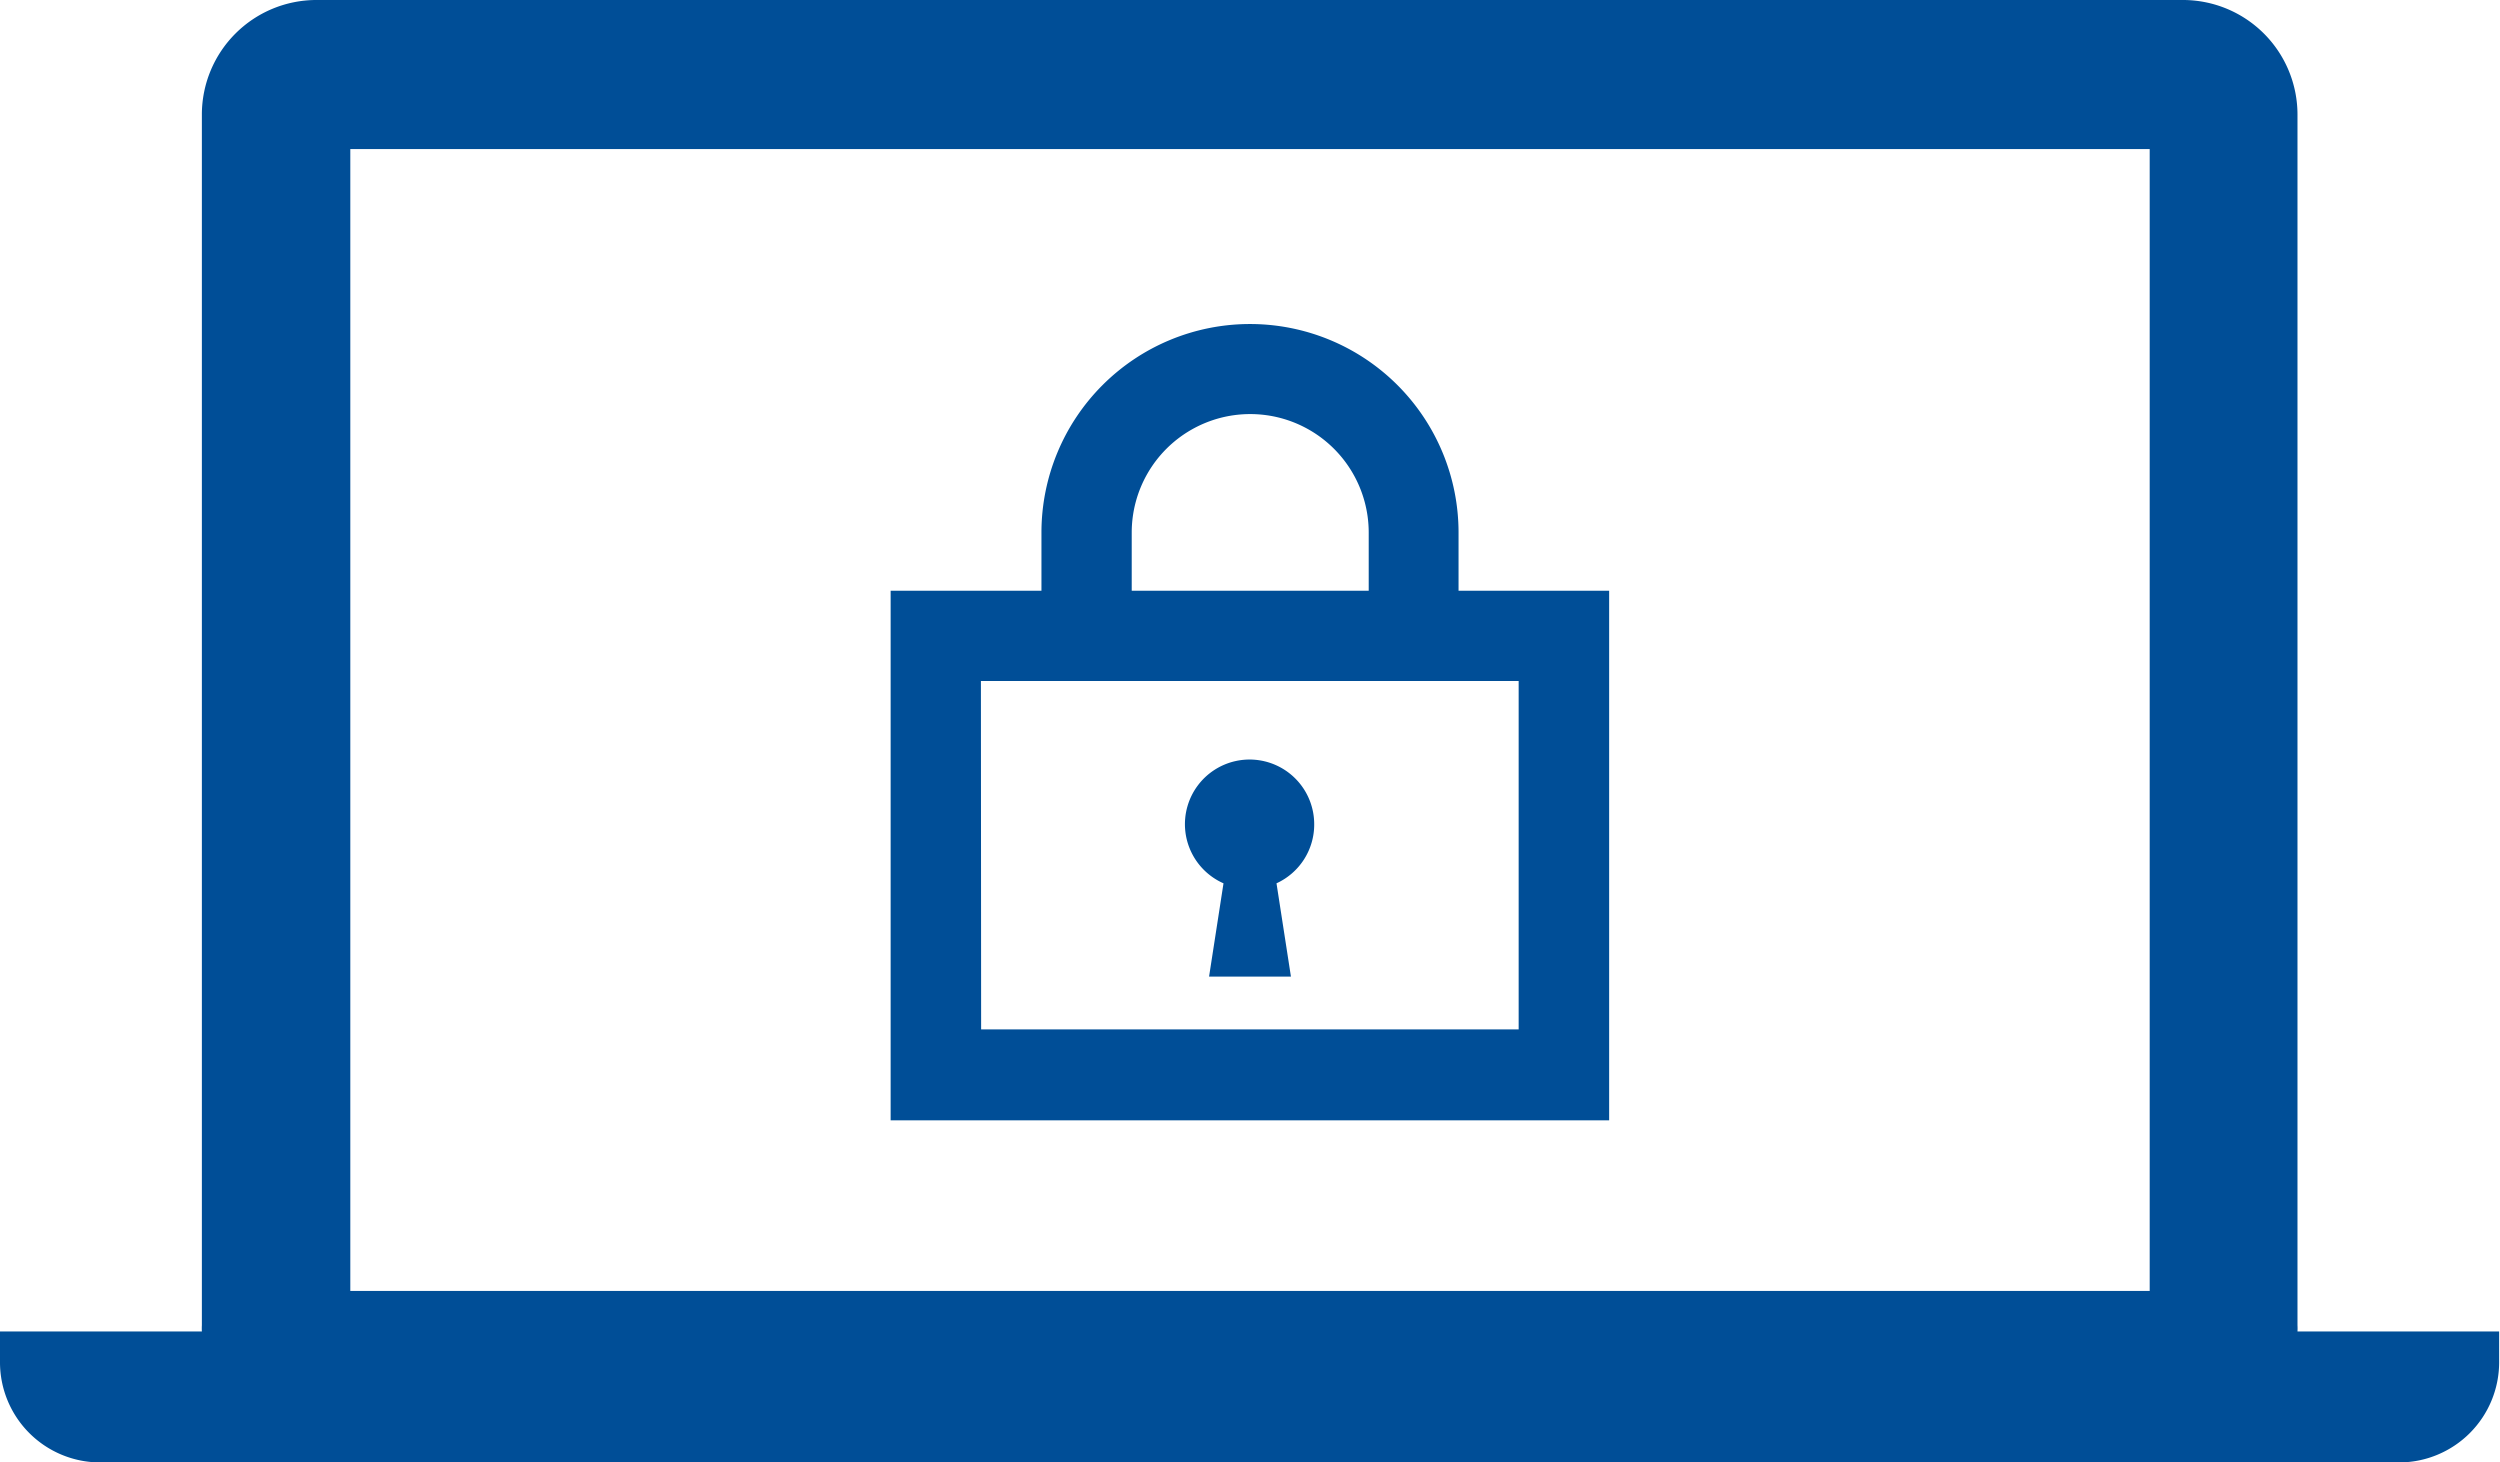
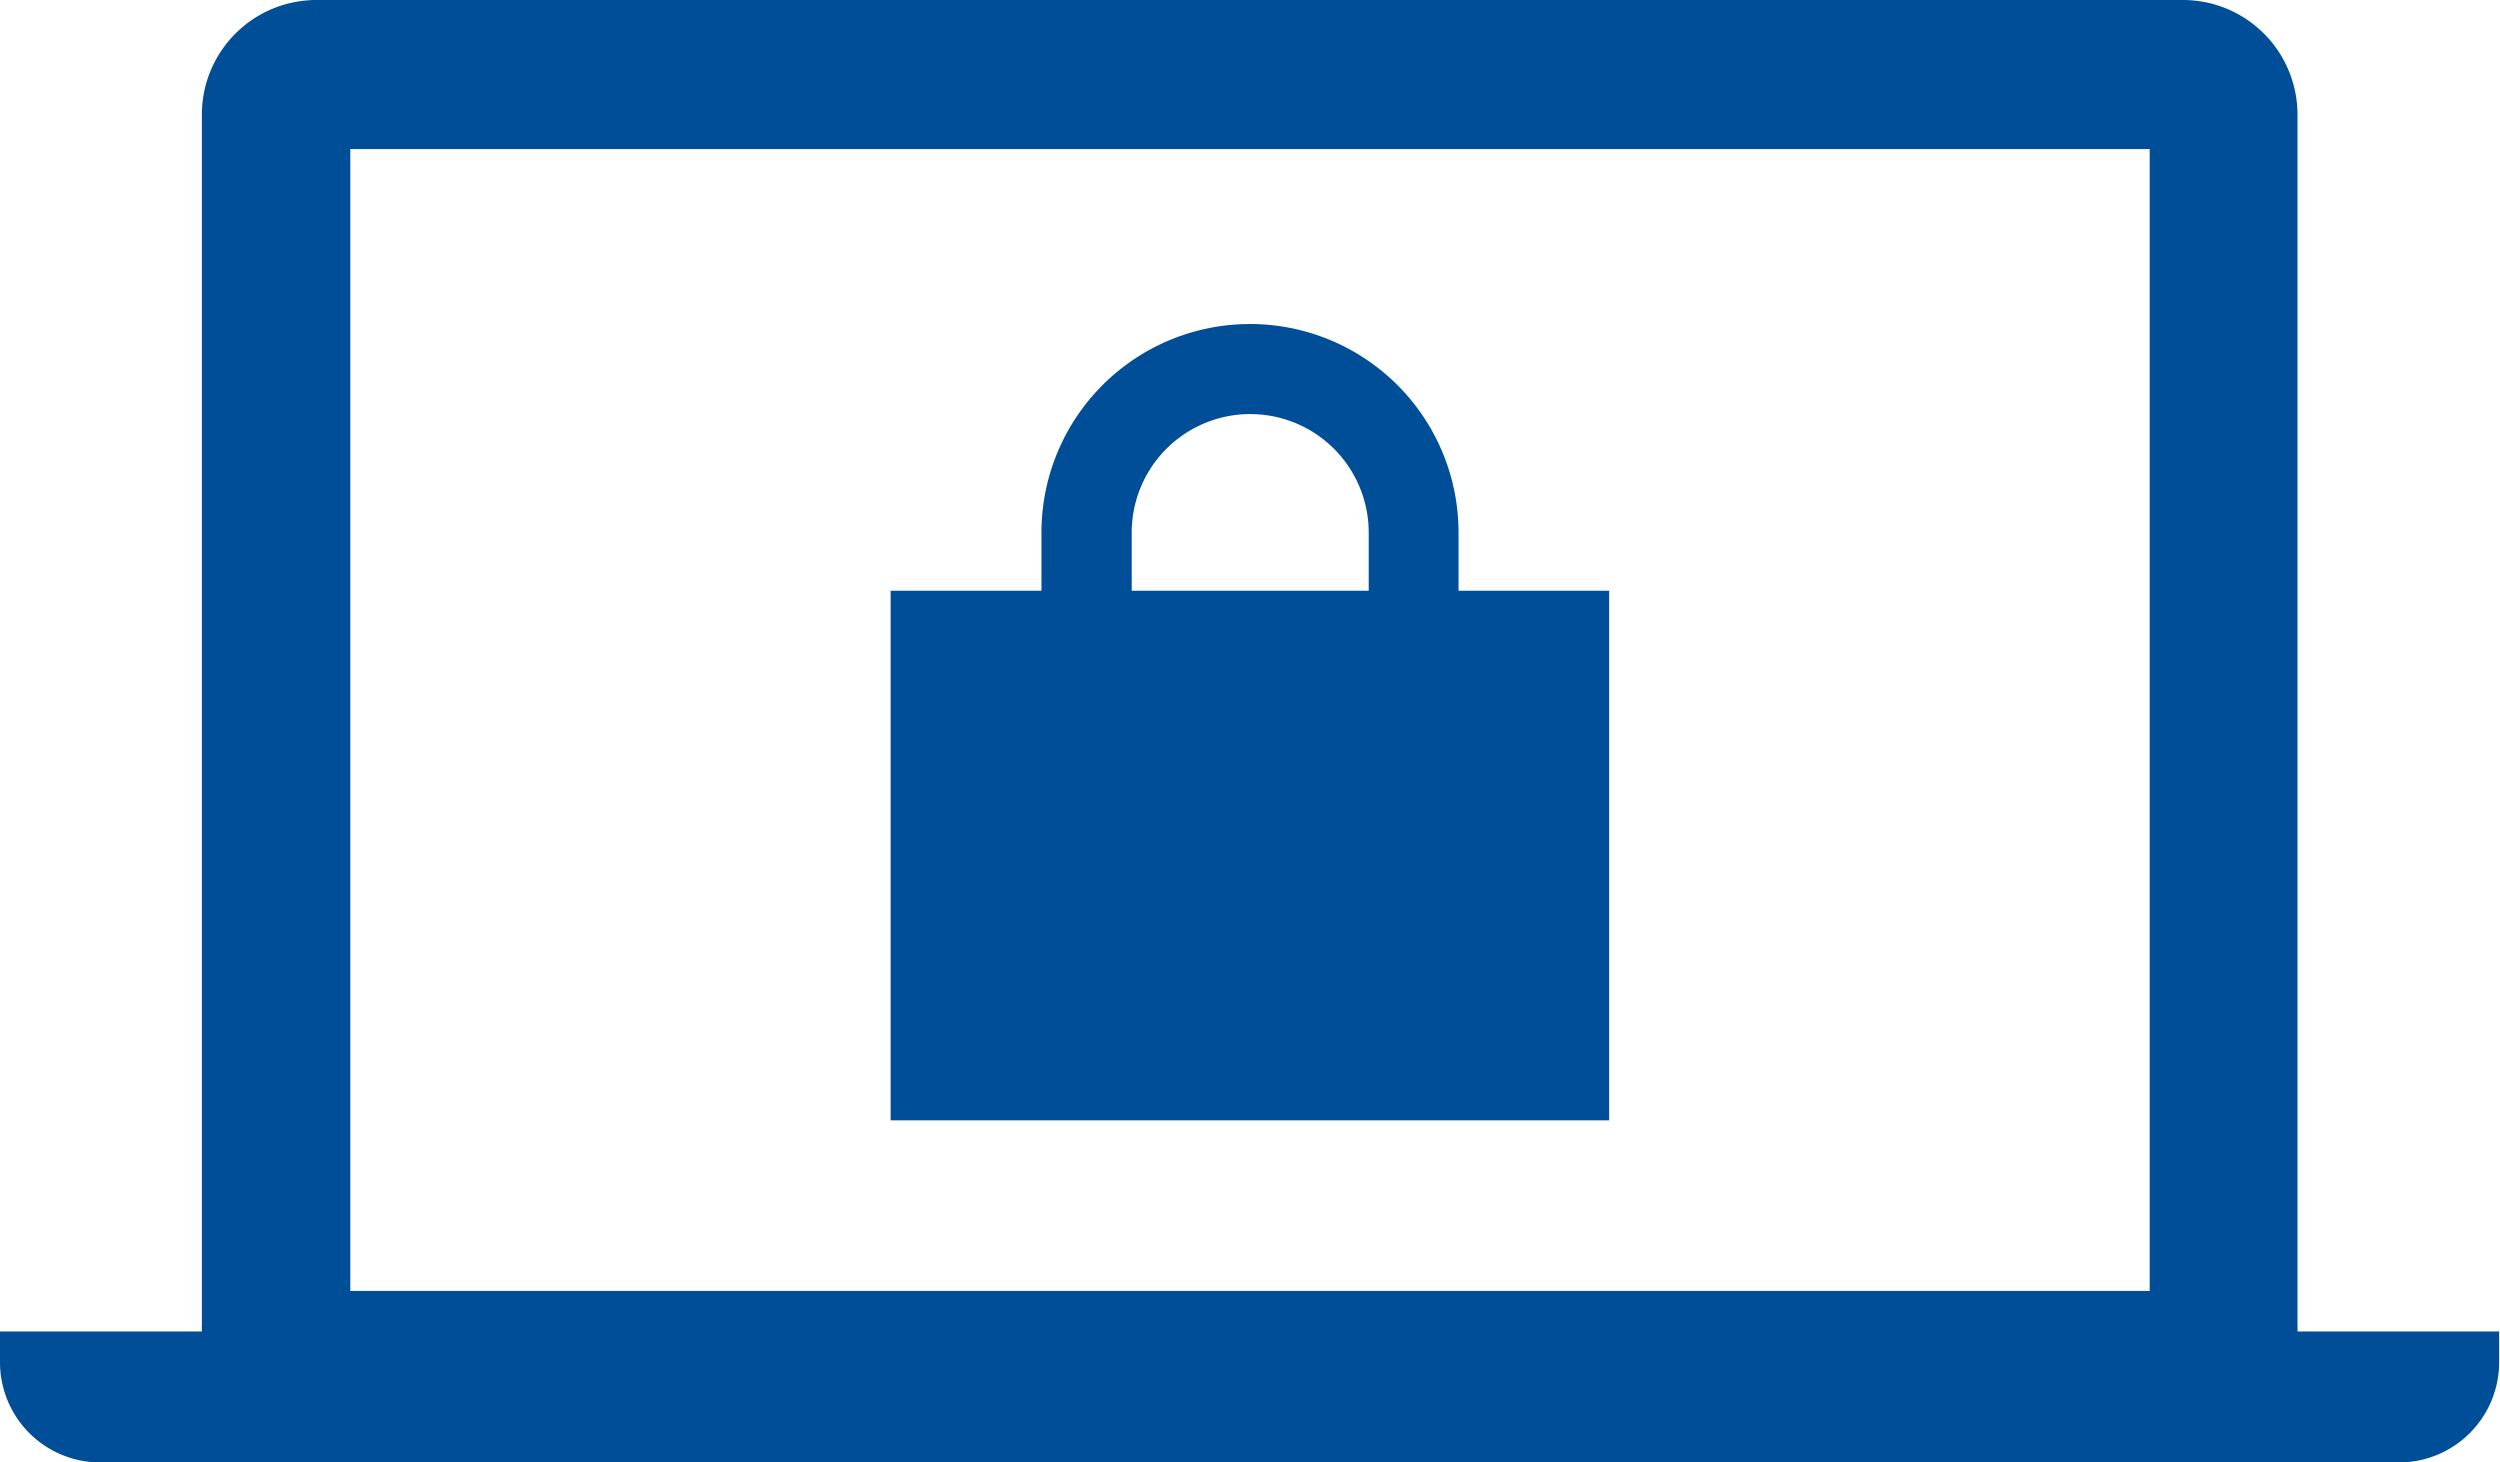
<svg xmlns="http://www.w3.org/2000/svg" viewBox="0 0 116.04 67.88">
  <defs>
    <style>.cls-1{fill:#004e97;}</style>
  </defs>
  <g id="レイヤー_2" data-name="レイヤー 2">
    <g id="レイヤー_1-2" data-name="レイヤー 1">
      <path class="cls-1" d="M106.64,61.8a2.58,2.58,0,0,0,0-.29V5.3a5.32,5.32,0,0,0-5.3-5.3H14.67a5.32,5.32,0,0,0-5.3,5.3V61.51a2.58,2.58,0,0,0,0,.29H0v1.45a4.65,4.65,0,0,0,4.63,4.63H111.41A4.65,4.65,0,0,0,116,63.25V61.8Zm-6.86-1.88H16.26v-53H99.78Z" />
-       <path class="cls-1" d="M67.7,27.42v-2.7a9.68,9.68,0,0,0-19.36,0v2.7h-7V52H74.69V27.42Zm-15.17-2.7a5.49,5.49,0,0,1,11,0v2.7h-11Zm-7,6.89H70.49V47.78H45.54Z" />
-       <path class="cls-1" d="M61,38.25A3,3,0,1,0,56.79,41l-.67,4.33h3.8L59.25,41A3,3,0,0,0,61,38.25" />
+       <path class="cls-1" d="M67.7,27.42v-2.7a9.68,9.68,0,0,0-19.36,0v2.7h-7V52H74.69V27.42Zm-15.17-2.7a5.49,5.49,0,0,1,11,0v2.7h-11Zm-7,6.89H70.49H45.54Z" />
    </g>
  </g>
</svg>